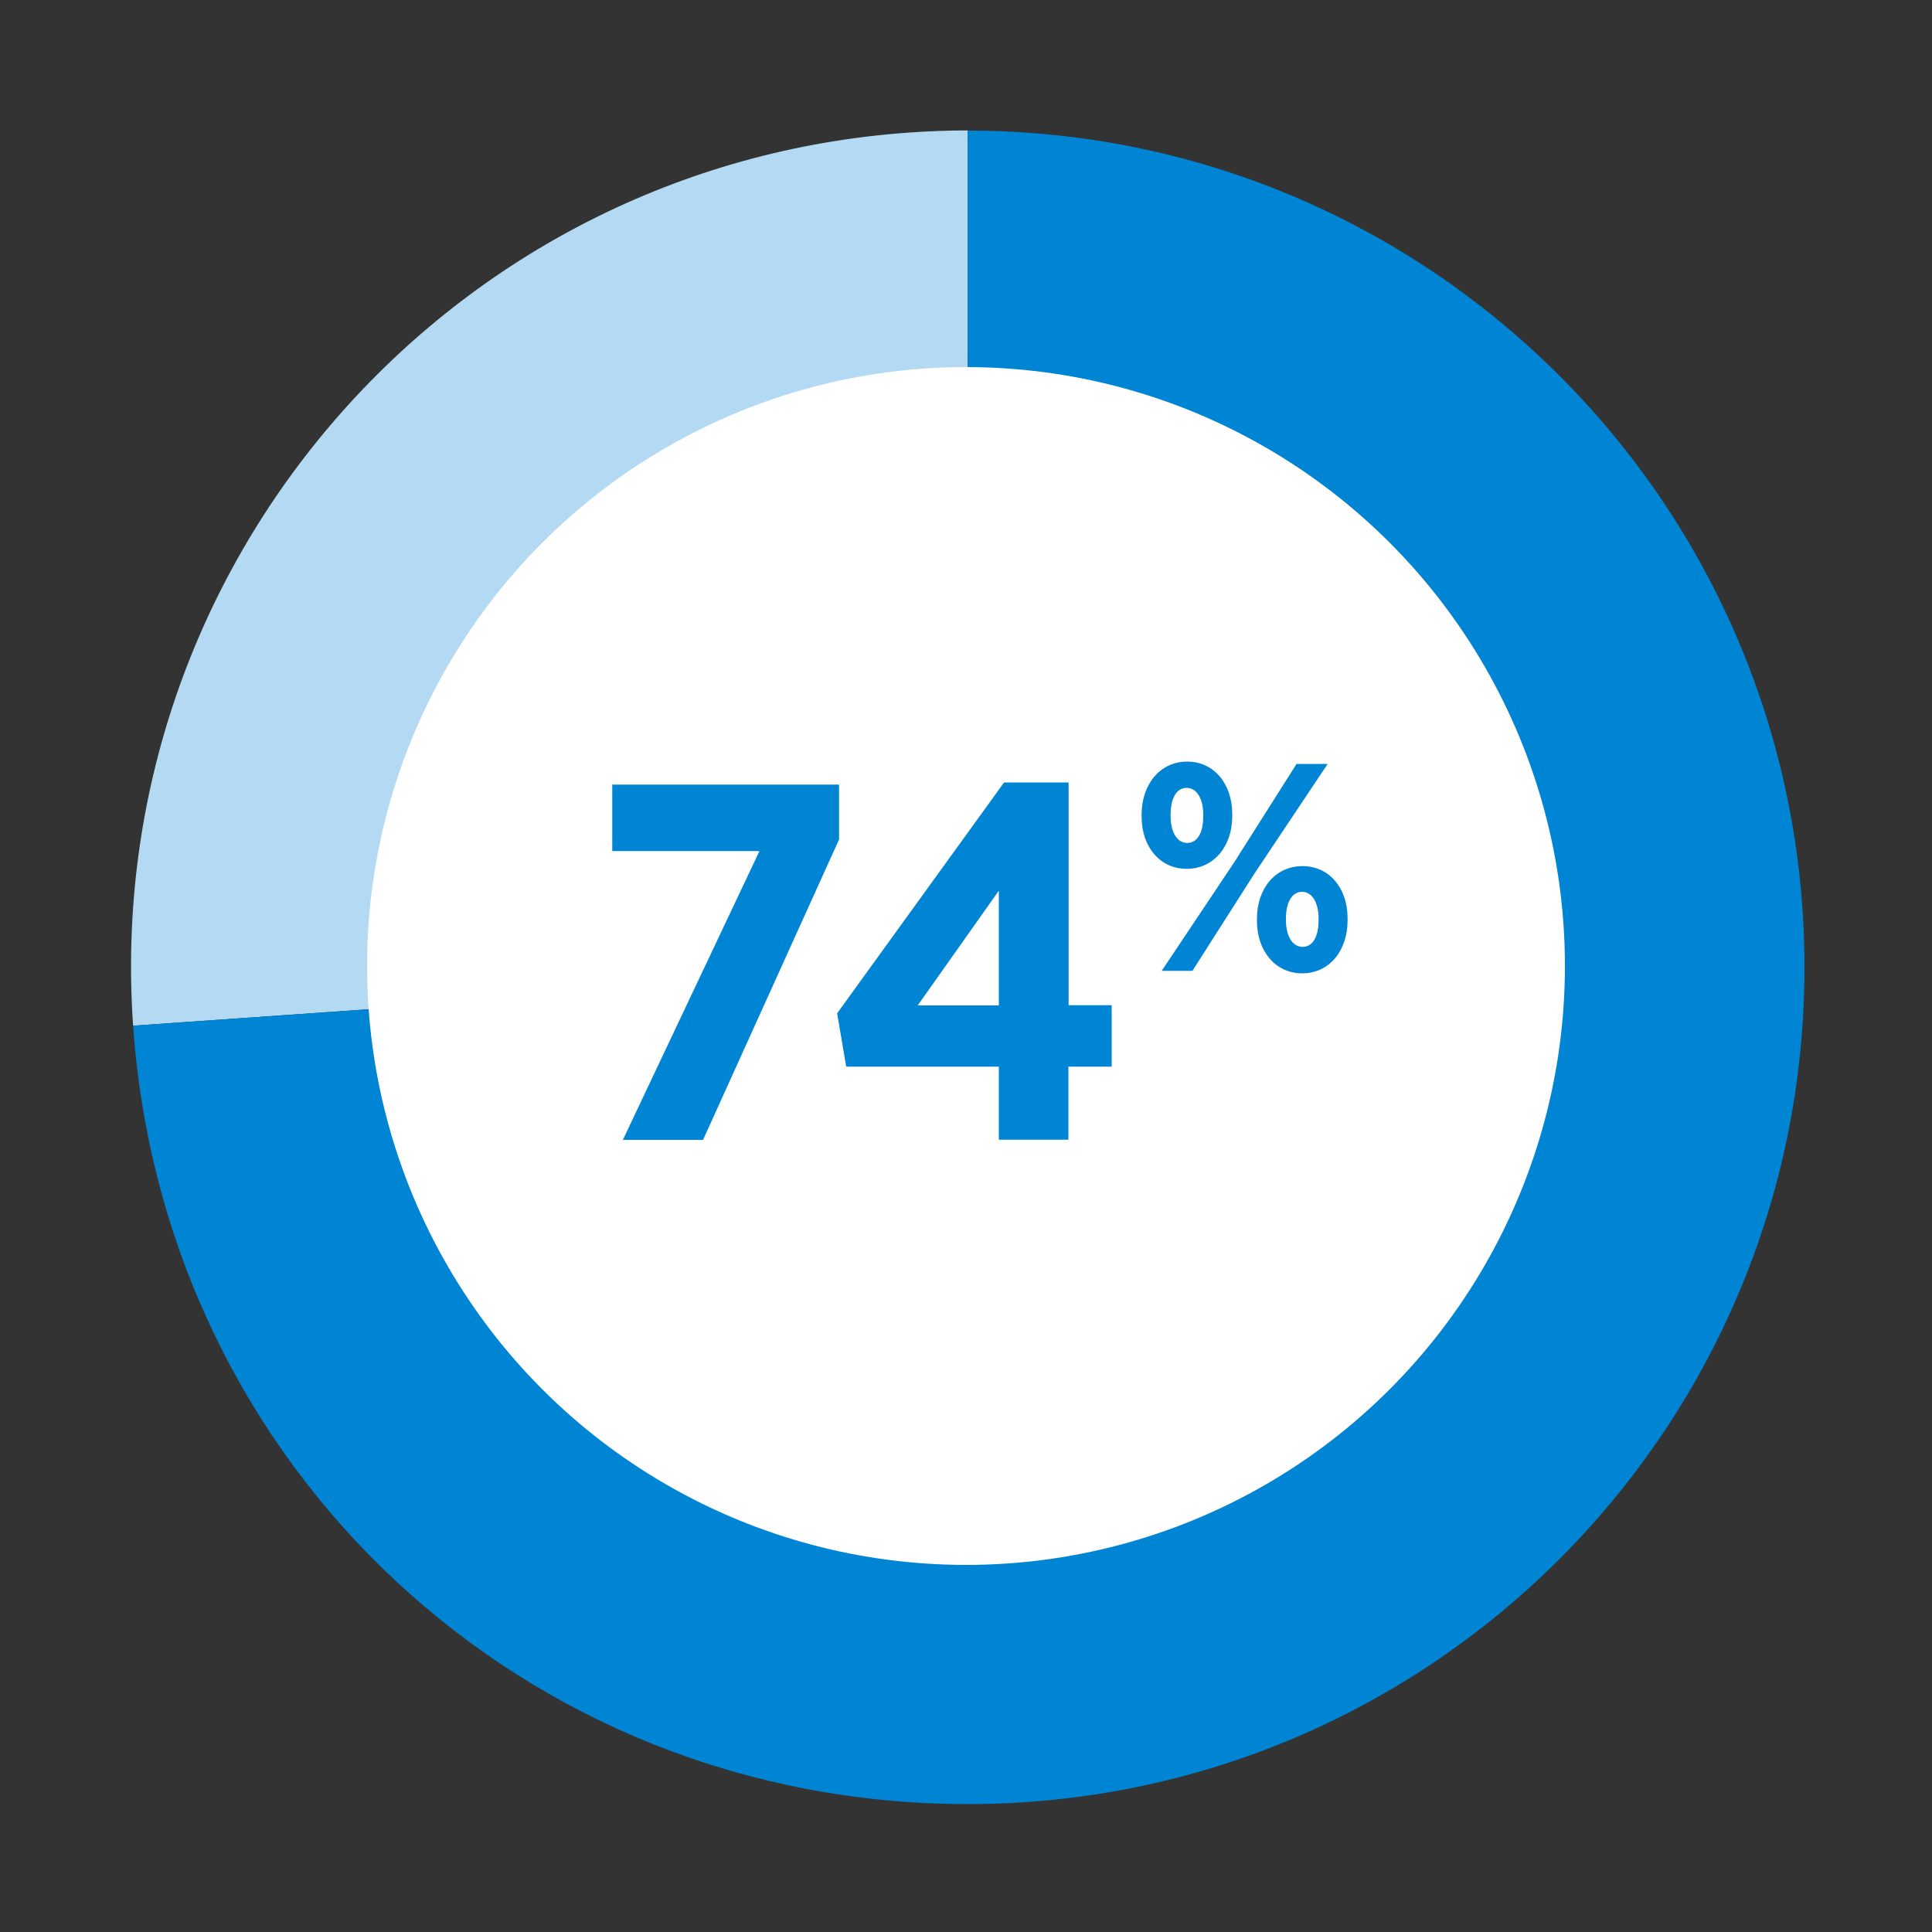
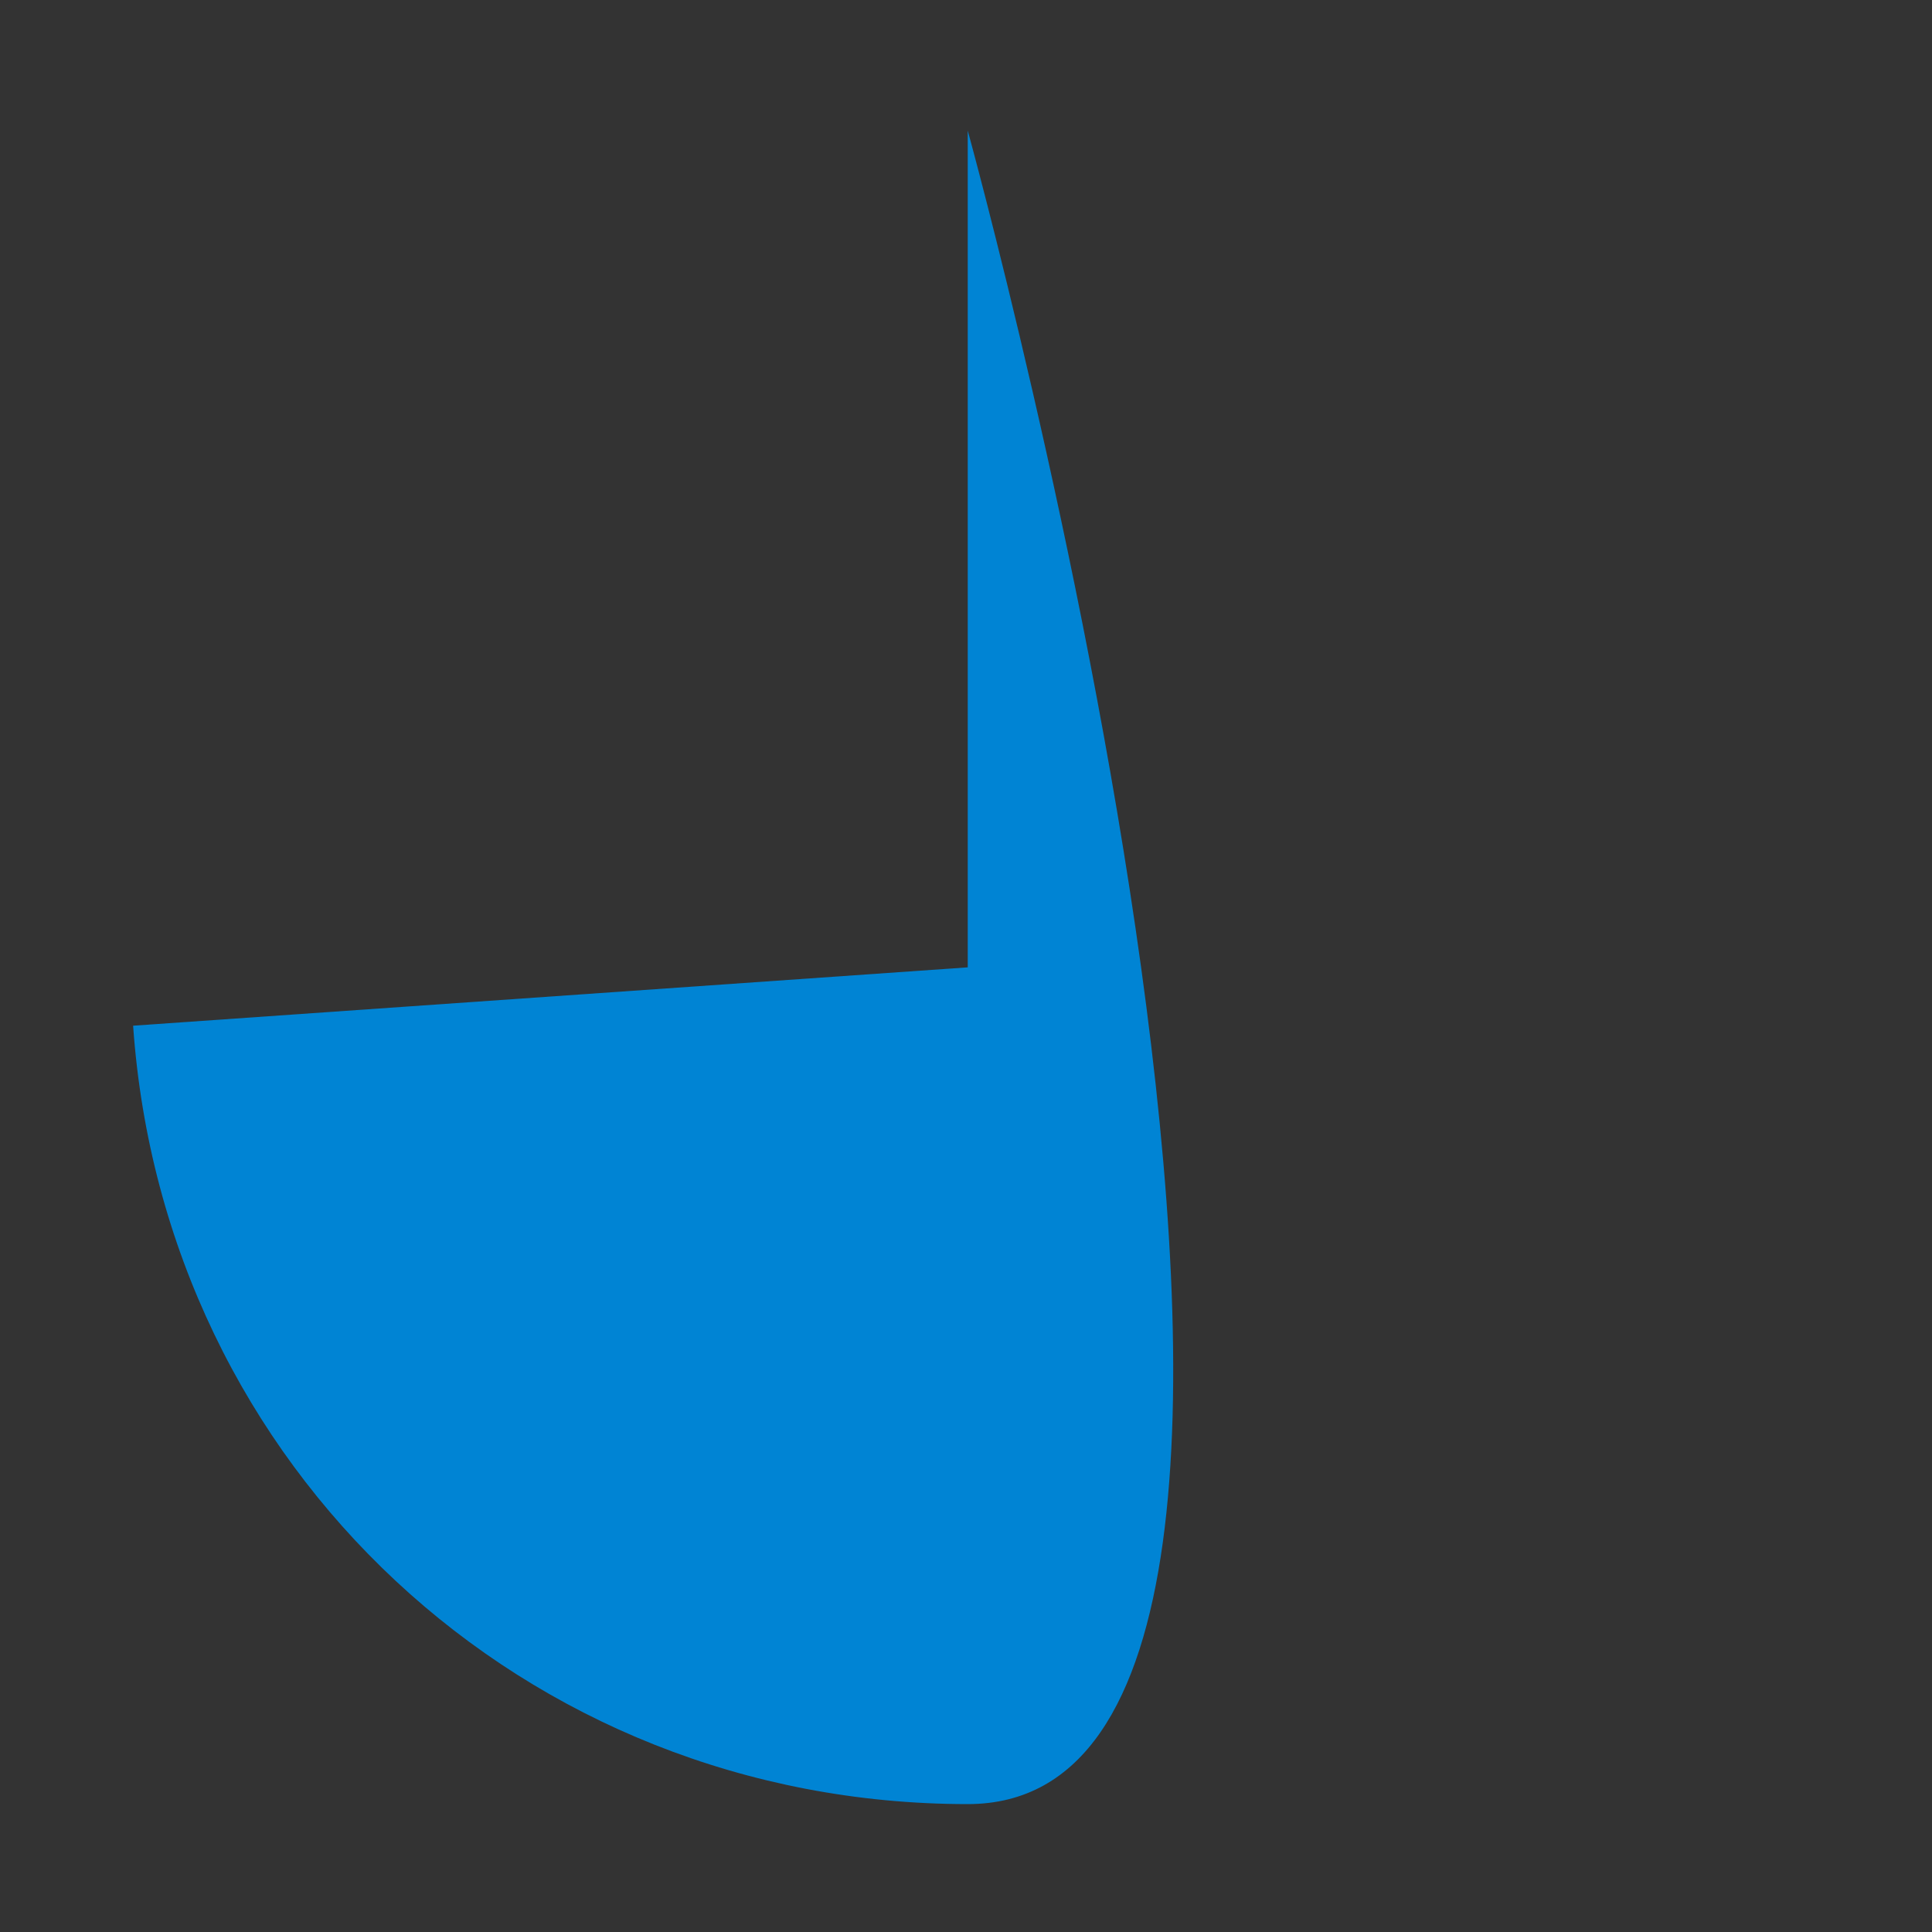
<svg xmlns="http://www.w3.org/2000/svg" version="1.1" id="Layer_1" x="0px" y="0px" viewBox="0 0 100 100" style="enable-background:new 0 0 100 100;" xml:space="preserve">
  <rect x="0" y="0" width="100" height="100" fill="#333333" stroke="none" />
  <style type="text/css">
	.st0{fill:#B3DAF2;}
	.st1{fill:#0084D4;}
	.st2{fill:#FFFFFF;}
</style>
  <g>
    <g>
      <g>
        <g>
-           <path class="st0" d="M50.09,50.07L6.89,53.09C5.22,29.23,23.21,8.53,47.07,6.86c0.95-0.07,2.06-0.11,3.02-0.11V50.07z" />
-         </g>
+           </g>
      </g>
      <g>
        <g>
-           <path class="st1" d="M50.09,50.07V6.76c23.92,0,43.31,19.39,43.31,43.31S74.02,93.38,50.09,93.38      C27.13,93.38,8.49,76,6.89,53.09L50.09,50.07z" />
+           <path class="st1" d="M50.09,50.07V6.76S74.02,93.38,50.09,93.38      C27.13,93.38,8.49,76,6.89,53.09L50.09,50.07z" />
        </g>
      </g>
    </g>
    <g>
      <g>
		</g>
      <g>
		</g>
    </g>
  </g>
  <g>
-     <circle class="st2" cx="50" cy="50" r="31" />
-   </g>
+     </g>
  <g>
-     <path class="st1" d="M39.31,44.05h-7.62v-3.44h11.74v2.84l-7.04,15.55h-4.15L39.31,44.05z" />
-     <path class="st1" d="M51.7,55.21h-7.9l-0.47-2.76l8.64-11.95h3.34v11.53h2.23v3.18H55.3v3.78h-3.6V55.21z M51.7,52.04V46.1   l-4.2,5.94H51.7z" />
-     <path class="st1" d="M59.09,42.28v-0.12c0-1.56,0.95-2.74,2.36-2.74c1.39,0,2.33,1.16,2.33,2.71v0.12c0,1.55-0.95,2.72-2.36,2.72   C60.03,44.97,59.09,43.82,59.09,42.28z M67.11,39.54h1.61l-3.8,5.69l-3.2,5.02h-1.59l3.8-5.69L67.11,39.54z M60.59,42.16v0.08   c0,0.84,0.34,1.39,0.86,1.39c0.54,0,0.83-0.55,0.83-1.38v-0.08c0-0.84-0.34-1.39-0.86-1.39C60.89,40.78,60.59,41.33,60.59,42.16z    M65.06,47.67v-0.12c0-1.56,0.95-2.72,2.36-2.72c1.39,0,2.33,1.15,2.33,2.69v0.12c0,1.56-0.93,2.74-2.36,2.74   C66,50.37,65.06,49.21,65.06,47.67z M68.25,47.63v-0.08c0-0.84-0.34-1.39-0.86-1.39c-0.52,0-0.83,0.55-0.83,1.38v0.08   c0,0.84,0.34,1.39,0.86,1.39C67.96,49.01,68.25,48.46,68.25,47.63z" />
-   </g>
+     </g>
</svg>